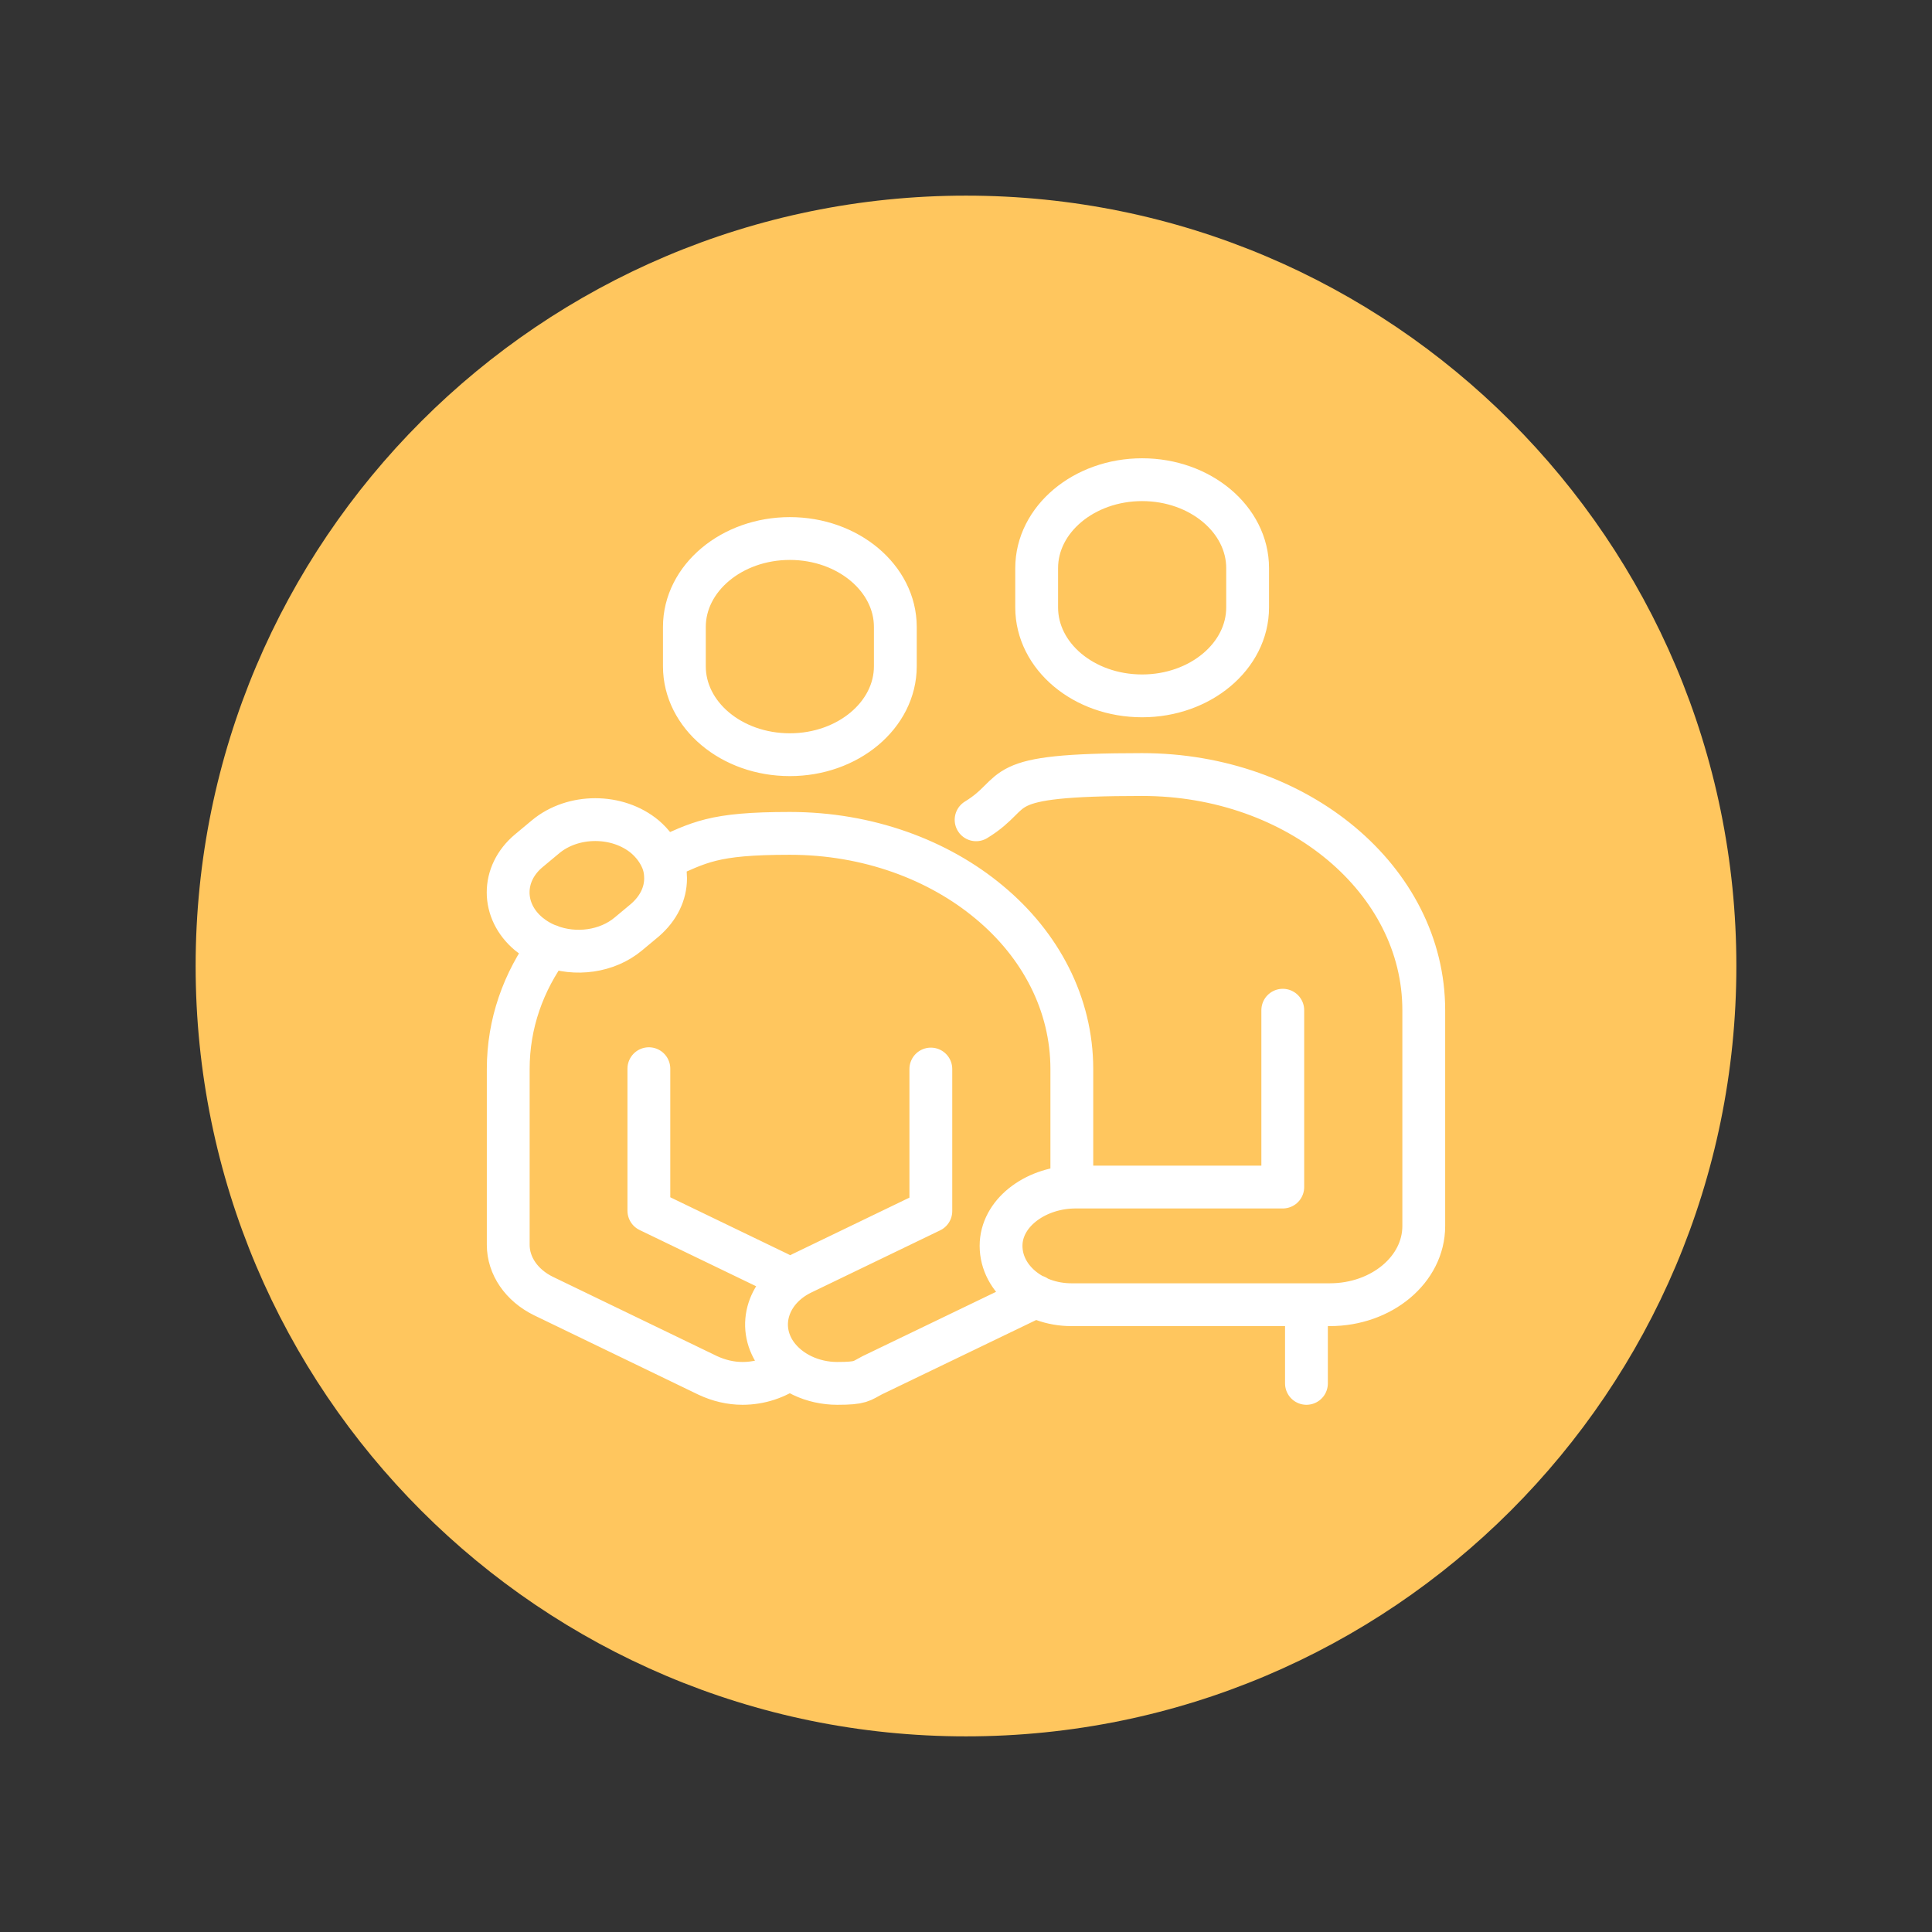
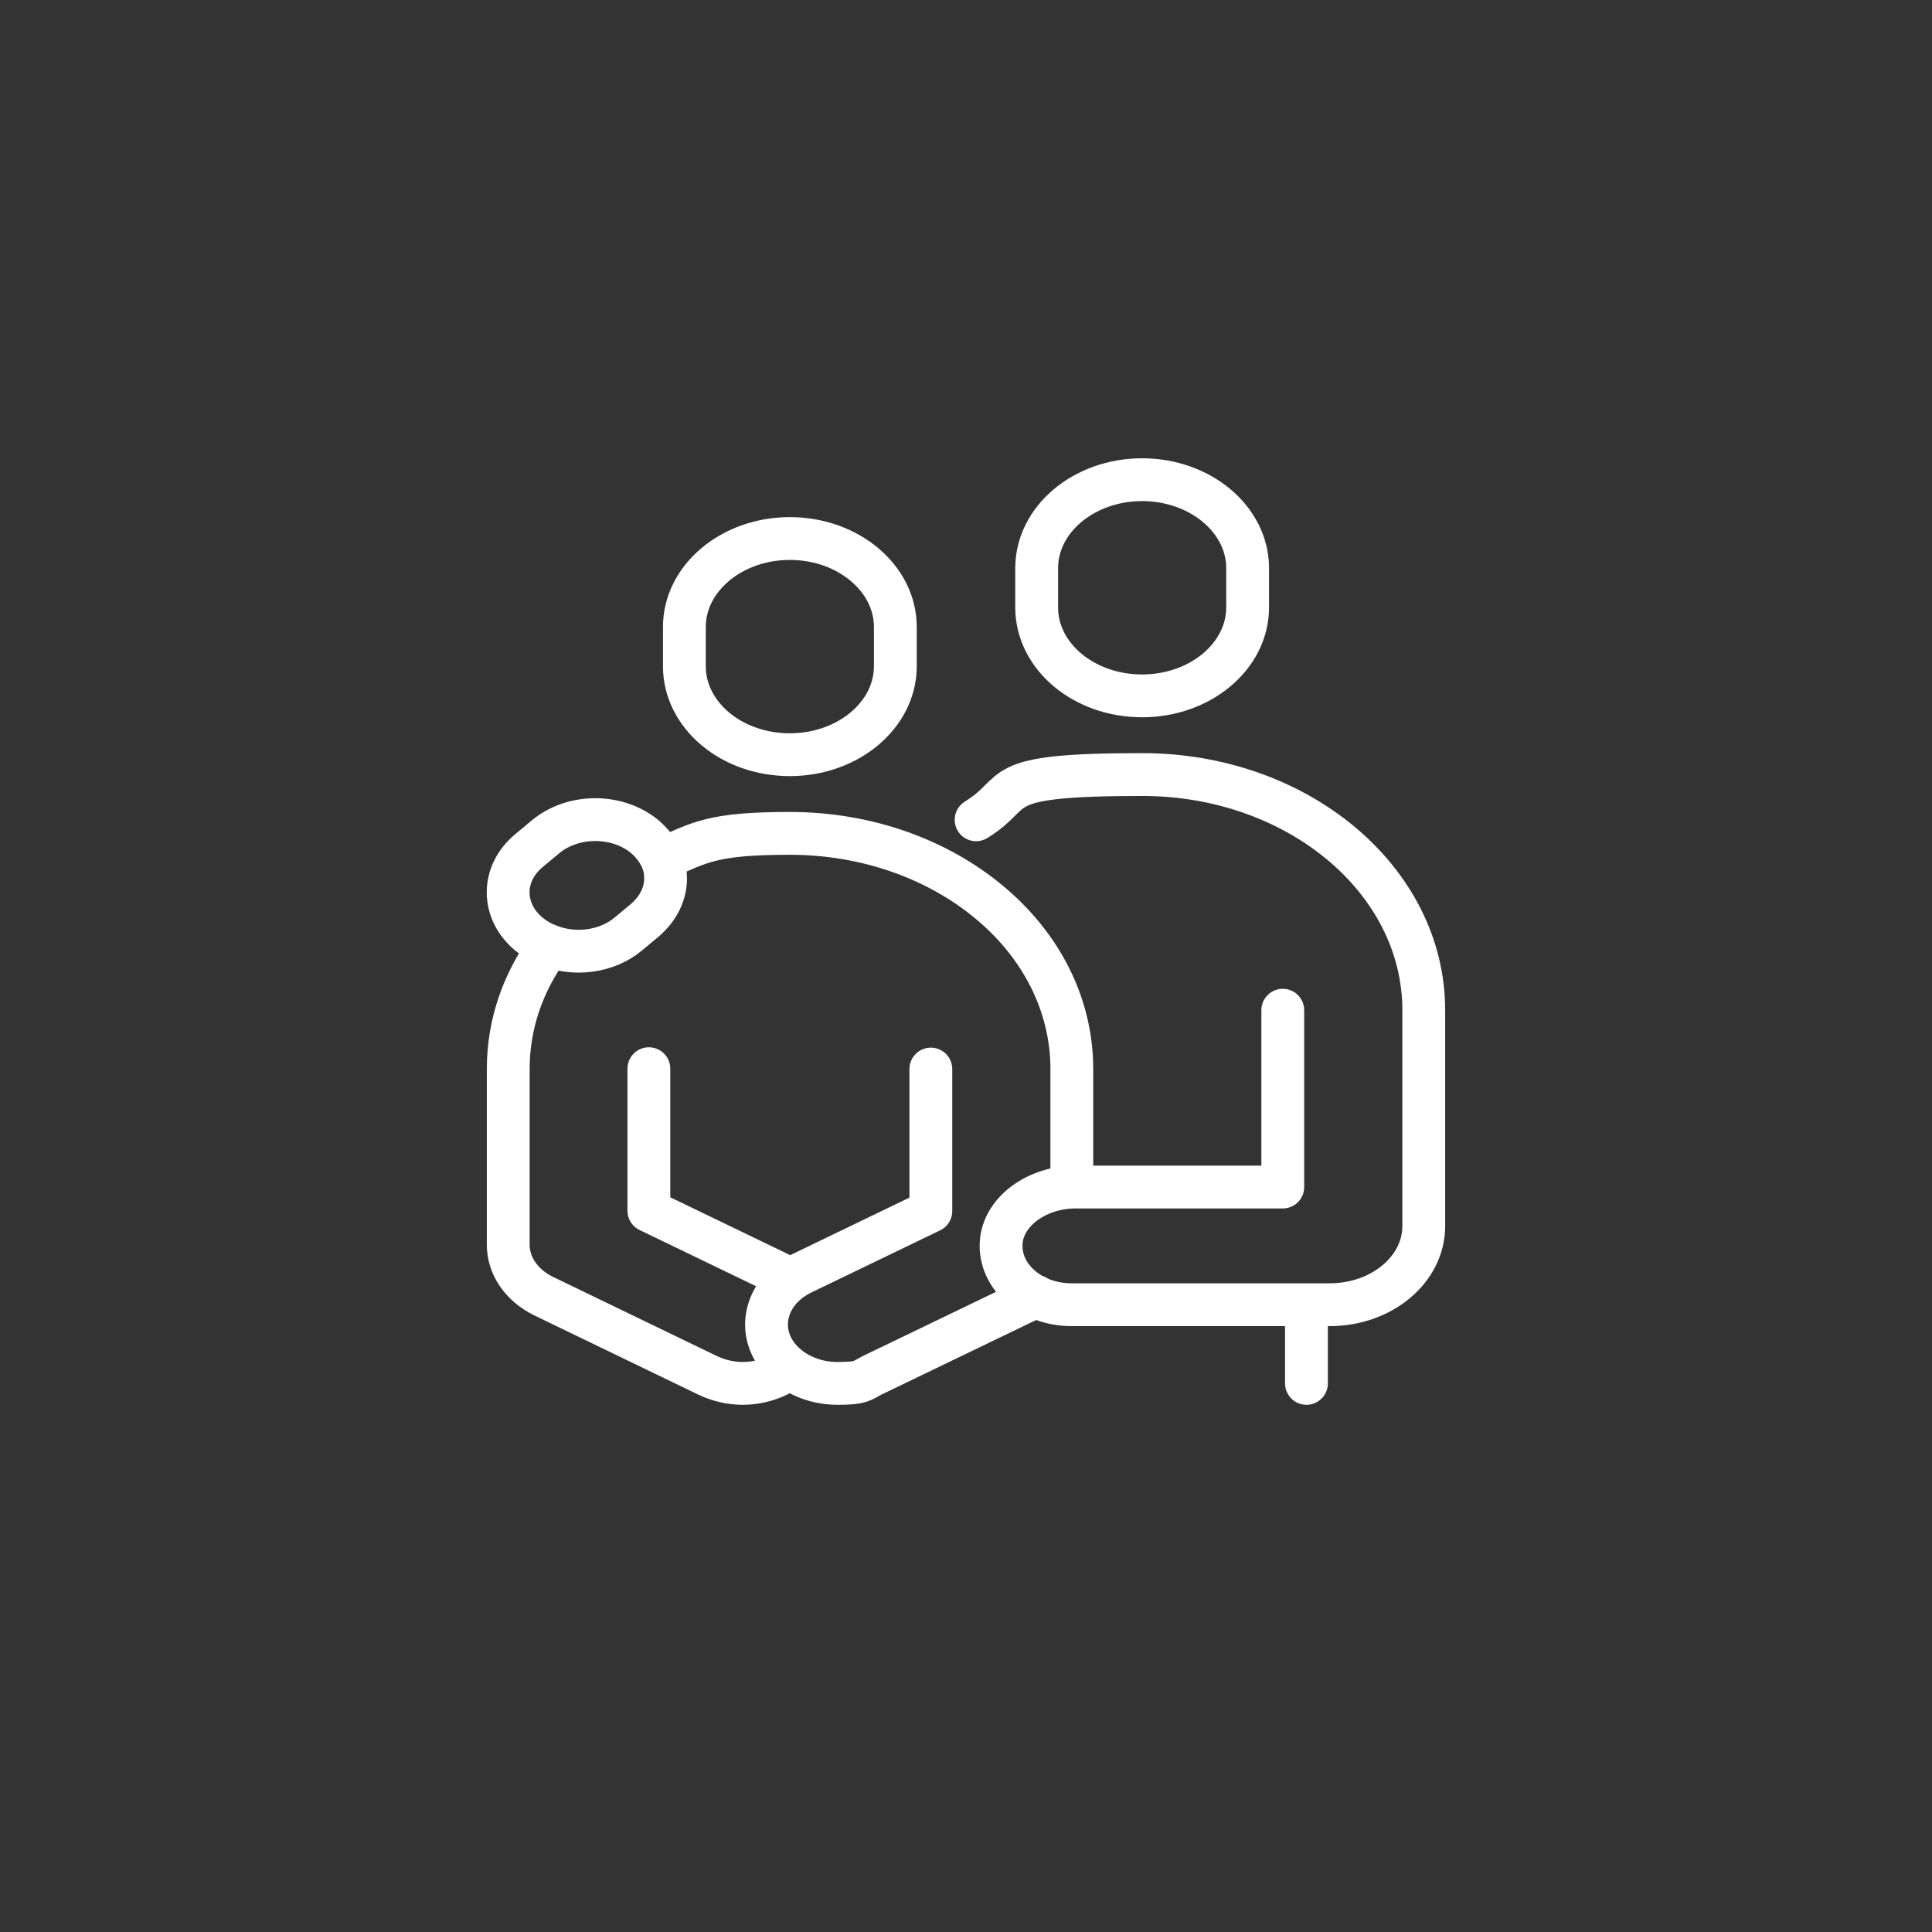
<svg xmlns="http://www.w3.org/2000/svg" id="Layer_1" version="1.1" viewBox="0 0 555 555">
  <rect x="0" y="0" width="555" height="555" fill="#333333" stroke="none" />
  <defs>
    <style> .st0 { fill: #ffc65e; } .st1 { fill: none; stroke: #fff; stroke-linecap: round; stroke-linejoin: round; stroke-width: 12.3px; } </style>
  </defs>
-   <path class="st0" d="M498.8,277.5c0,122.2-99.1,221.3-221.3,221.3S56.2,399.7,56.2,277.5,155.3,56.2,277.5,56.2s221.3,99.1,221.3,221.3" />
  <path class="st1" d="M375.3,374.8v22.6M267.4,307.1v40.8l-37.1,17.9c-9.6,4.7-13,15-7.4,23.1,3.8,5.4,10.6,8.5,17.6,8.5s6.9-.7,10-2.3l47.1-22.7M307.9,341v-33.9c0-18.7-9-35.7-23.7-47.9-14.6-12.2-34.9-19.8-57.3-19.8s-25.8,2.6-36.8,7.4M368.5,290.2v50.8h-59.5c-11,0-20.8,6.9-21.4,16-.6,9.8,8.7,17.8,20.2,17.8h74.2c14.9,0,27-10.1,27-22.6v-62c0-37.4-36.2-67.7-80.9-67.7s-34.3,4.8-47.7,13M157.9,271.7c-7.6,10.3-11.9,22.4-11.9,35.4v50.5c0,6,3.8,11.6,10.1,14.7l47.2,22.8c3.2,1.5,6.6,2.3,10,2.3,5,0,9.8-1.6,13.6-4.4M226.9,367.8c-1-.8-2.1-1.5-3.4-2.1l-37.1-17.9v-40.8M191.2,252.3c0,4.4-2,8.6-5.9,12l-4.8,4c-6.1,5.1-15.2,6.3-22.7,3.4-2.2-.8-4.2-2-5.9-3.4-7.9-6.6-7.9-17.3,0-23.9l4.8-4c7.9-6.6,20.7-6.6,28.6,0,2.2,1.9,3.8,4.1,4.8,6.4.8,1.8,1.1,3.7,1.1,5.5ZM226.9,216.8h0c-16.8,0-30.3-11.4-30.3-25.4v-11.3c0-14,13.6-25.4,30.3-25.4s30.3,11.4,30.3,25.4v11.3c0,14-13.6,25.4-30.3,25.4ZM328.1,199.9h0c-16.8,0-30.3-11.4-30.3-25.4v-11.3c0-14,13.6-25.4,30.3-25.4s30.3,11.4,30.3,25.4v11.3c0,14-13.6,25.4-30.3,25.4Z" />
</svg>